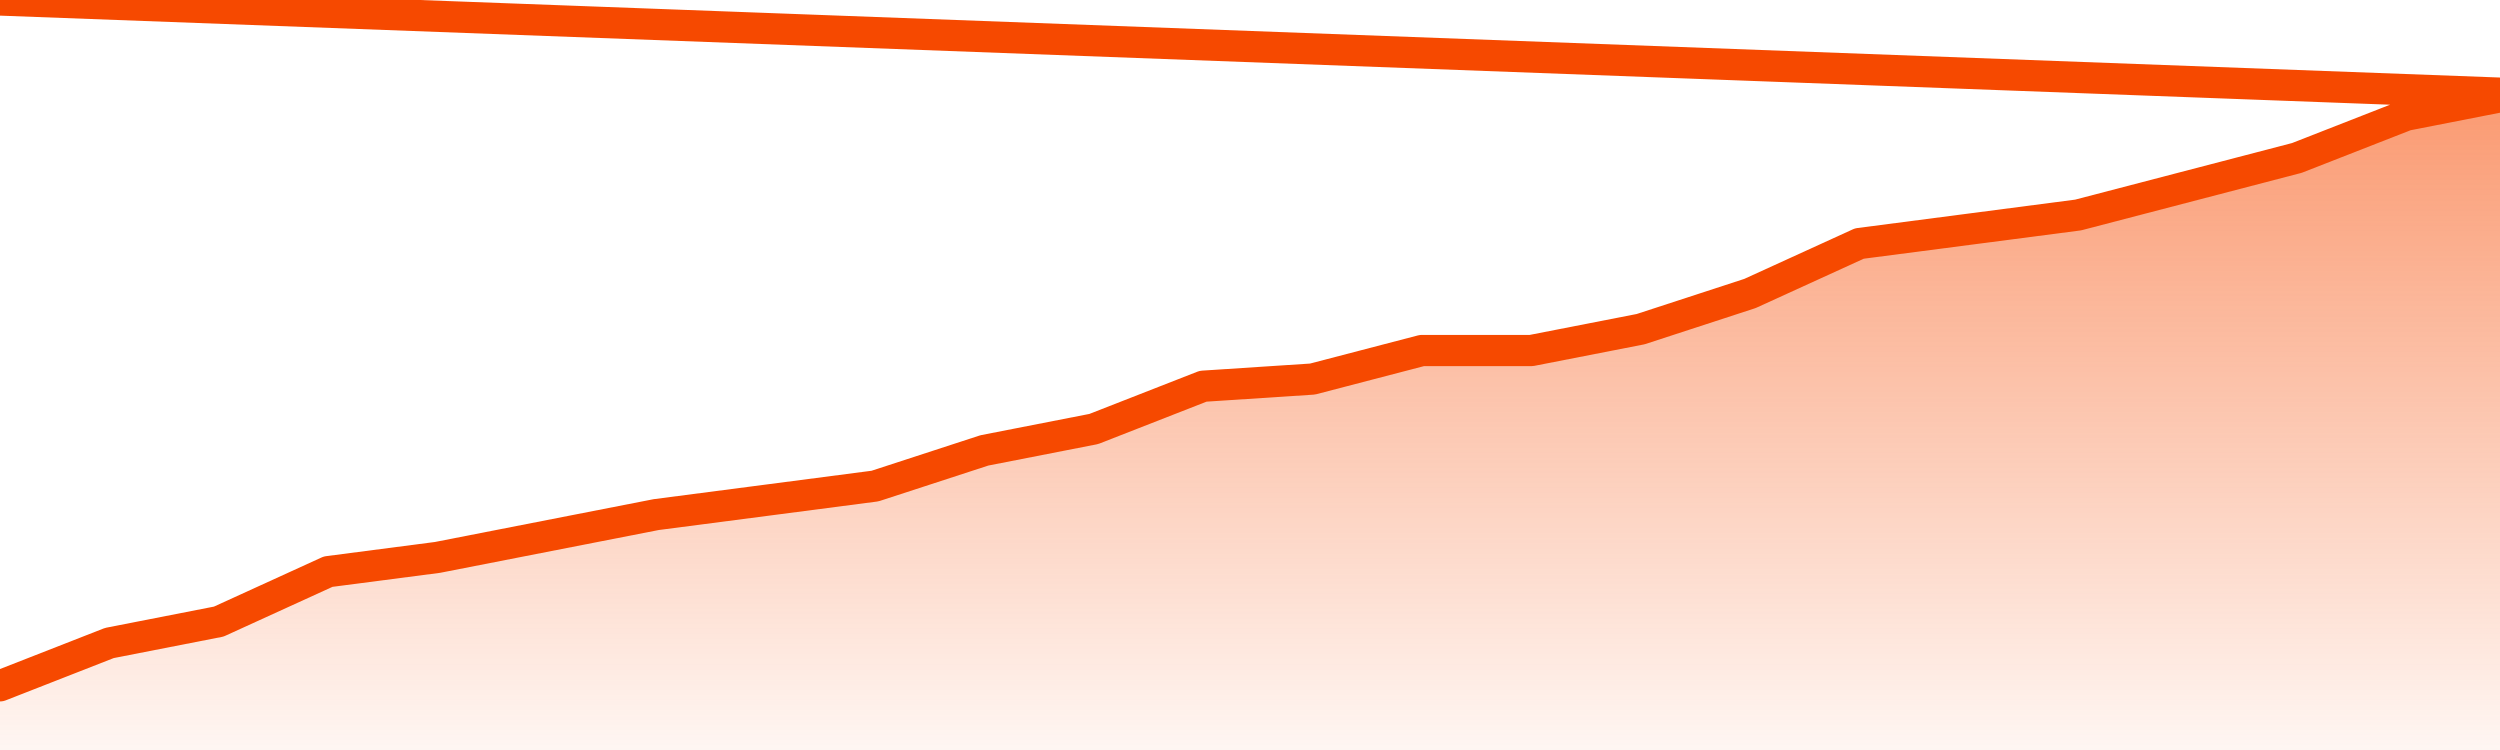
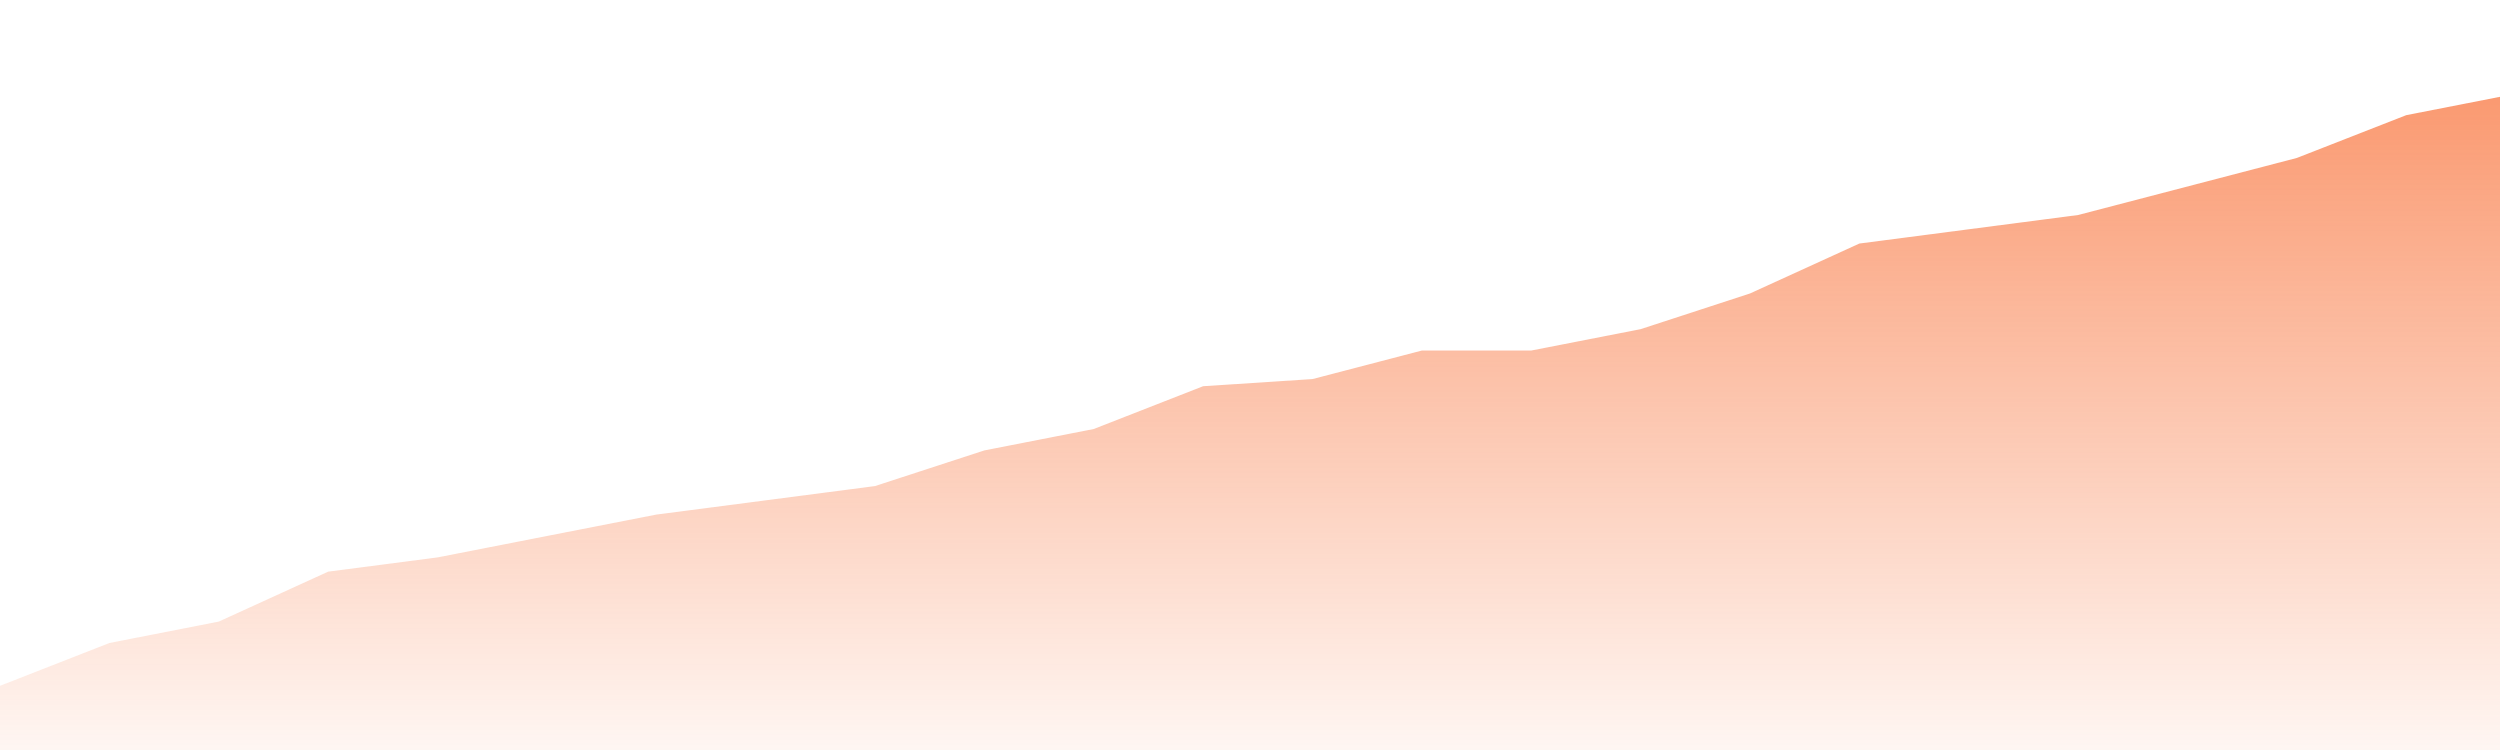
<svg xmlns="http://www.w3.org/2000/svg" version="1.1" width="80" height="24" viewBox="0 0 80 24">
  <defs>
    <linearGradient x1=".5" x2=".5" y2="1" id="gradient">
      <stop offset="0" stop-color="#F64900" />
      <stop offset="1" stop-color="#f64900" stop-opacity="0" />
    </linearGradient>
  </defs>
  <path fill="url(#gradient)" fill-opacity="0.56" stroke="none" d="M 0,26 0.0,21.946 3.5,20.576 7.0,19.891 10.5,18.293 14.0,17.837 17.5,17.152 21.0,16.467 24.5,16.011 28.0,15.554 31.5,14.413 35.0,13.728 38.5,12.359 42.0,12.13 45.5,11.217 49.0,11.217 52.5,10.533 56.0,9.391 59.5,7.793 63.0,7.337 66.5,6.88 70.0,5.967 73.5,5.054 77.0,3.685 80.5,3.0 82,26 Z" />
-   <path fill="none" stroke="#F64900" stroke-width="1" stroke-linejoin="round" stroke-linecap="round" d="M 0.0,21.946 3.5,20.576 7.0,19.891 10.5,18.293 14.0,17.837 17.5,17.152 21.0,16.467 24.5,16.011 28.0,15.554 31.5,14.413 35.0,13.728 38.5,12.359 42.0,12.13 45.5,11.217 49.0,11.217 52.5,10.533 56.0,9.391 59.5,7.793 63.0,7.337 66.5,6.88 70.0,5.967 73.5,5.054 77.0,3.685 80.5,3.0.join(' ') }" />
</svg>